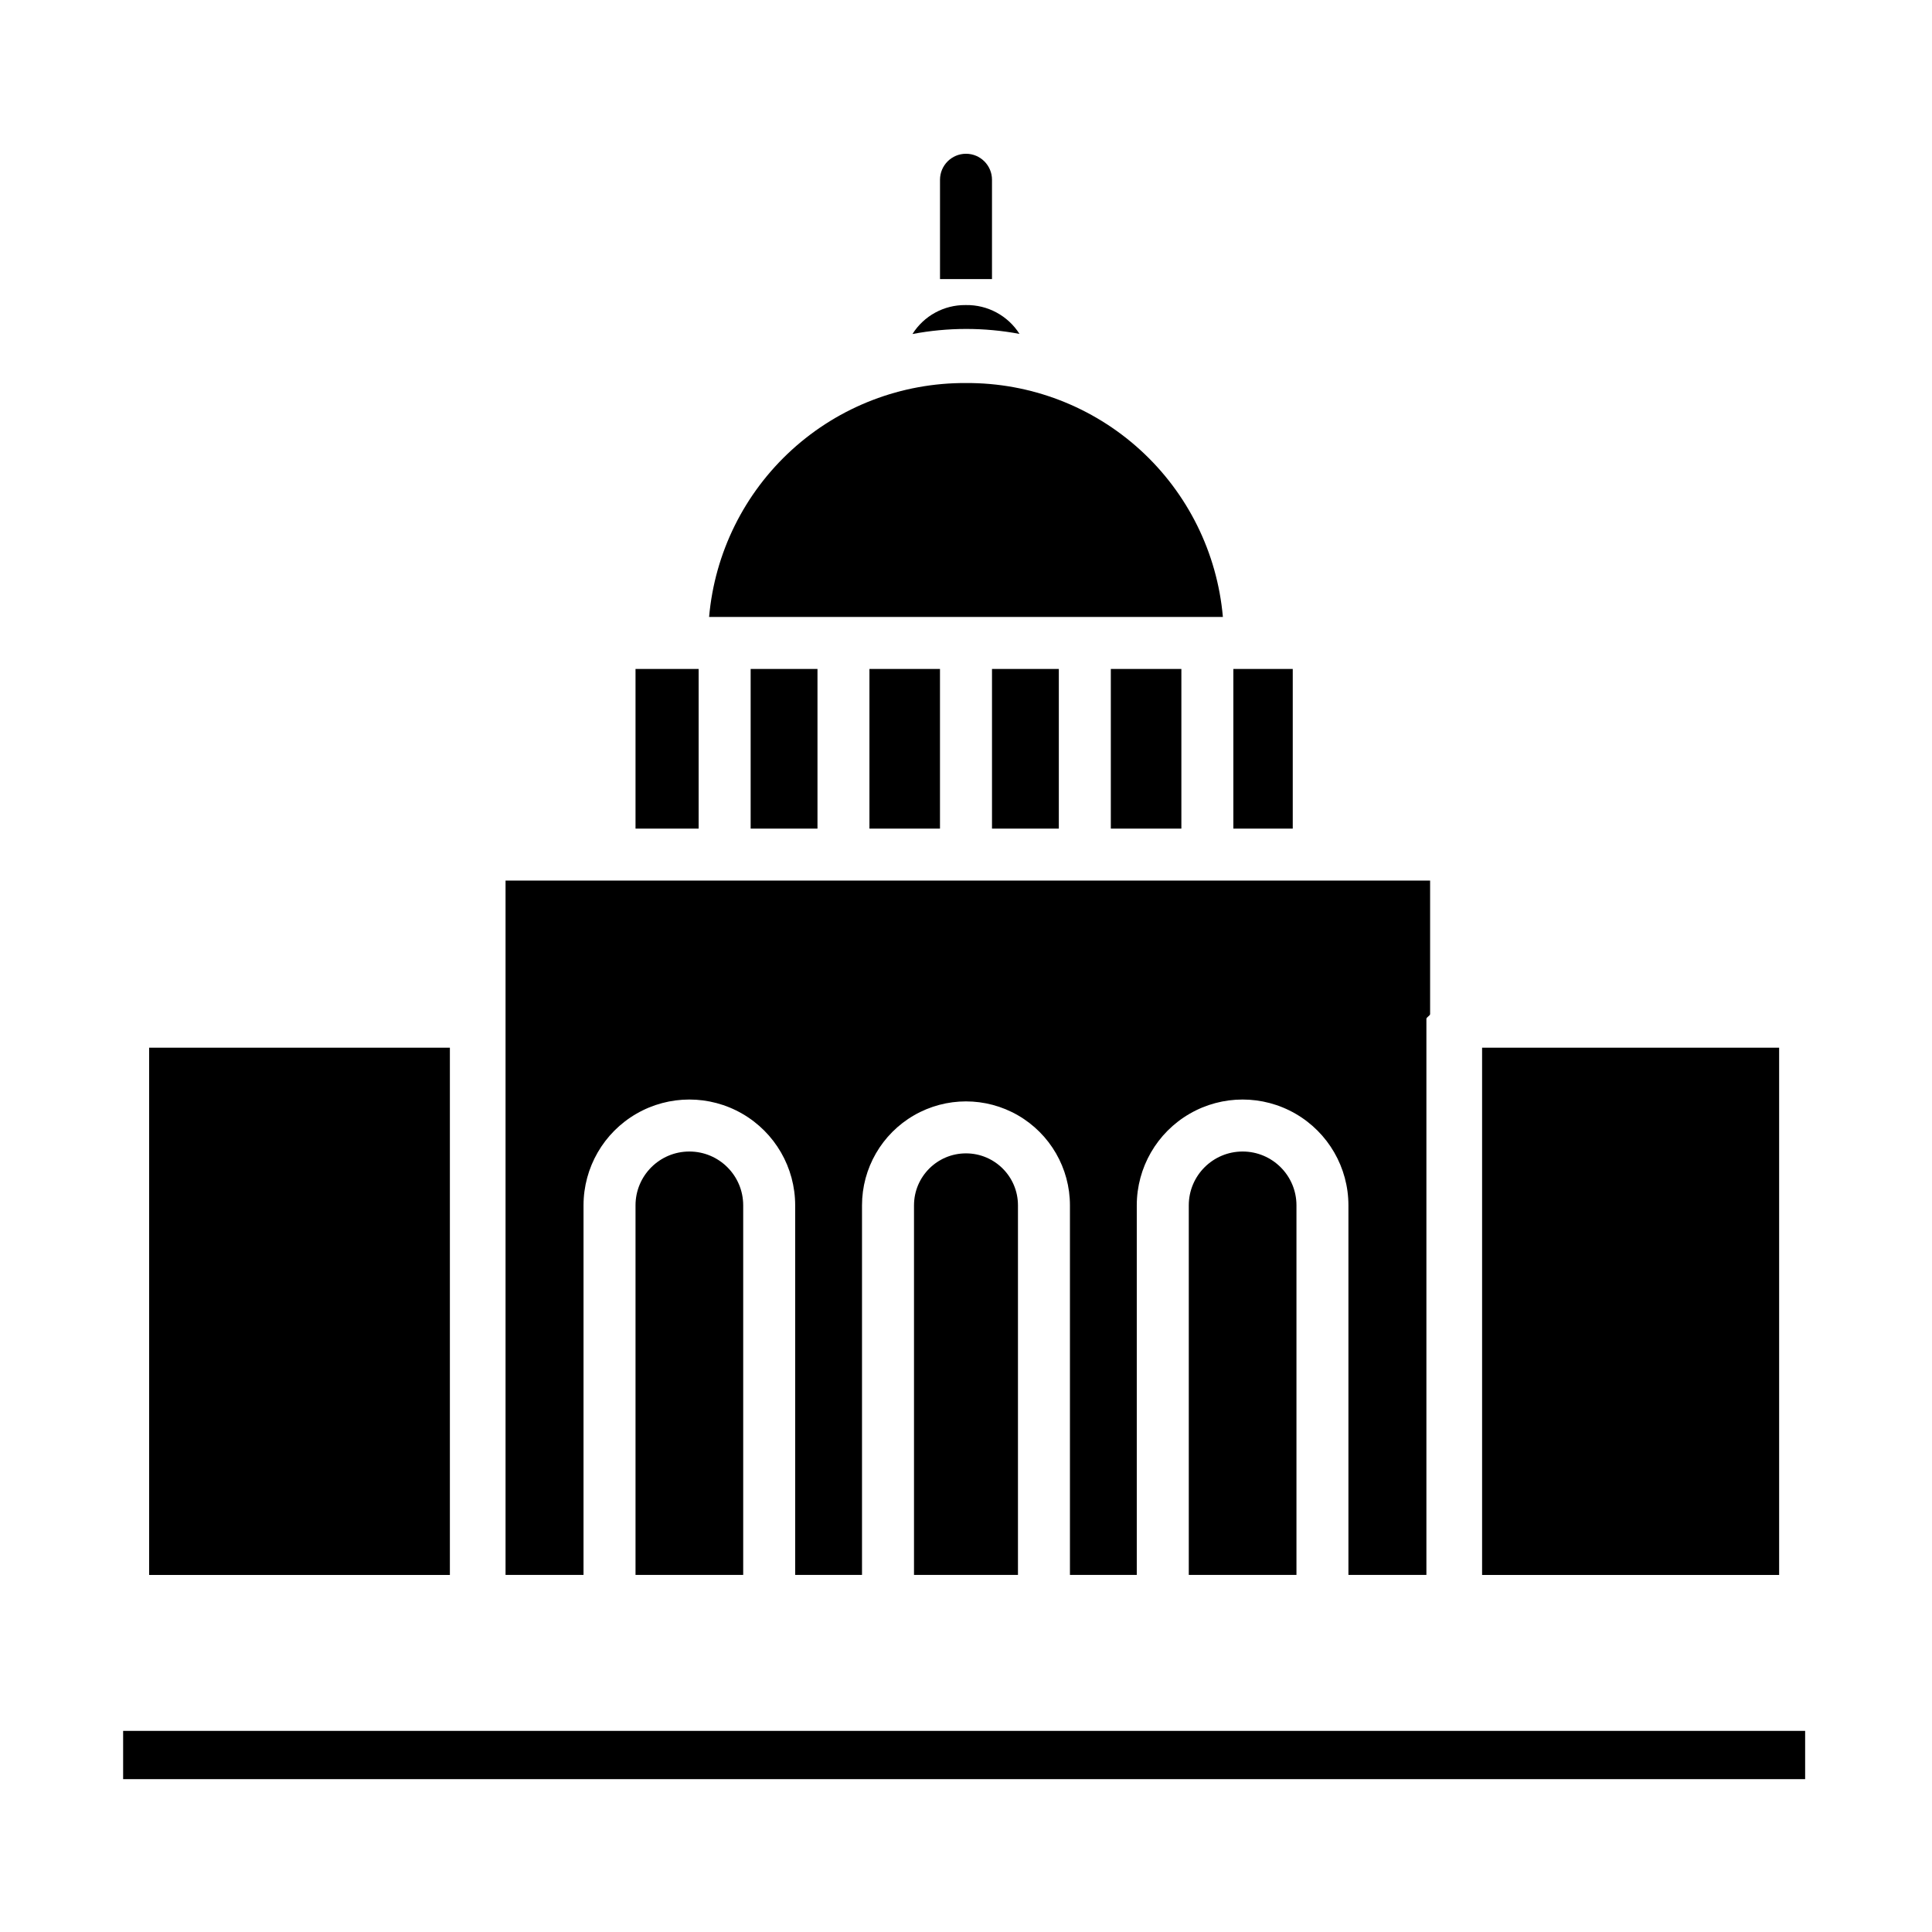
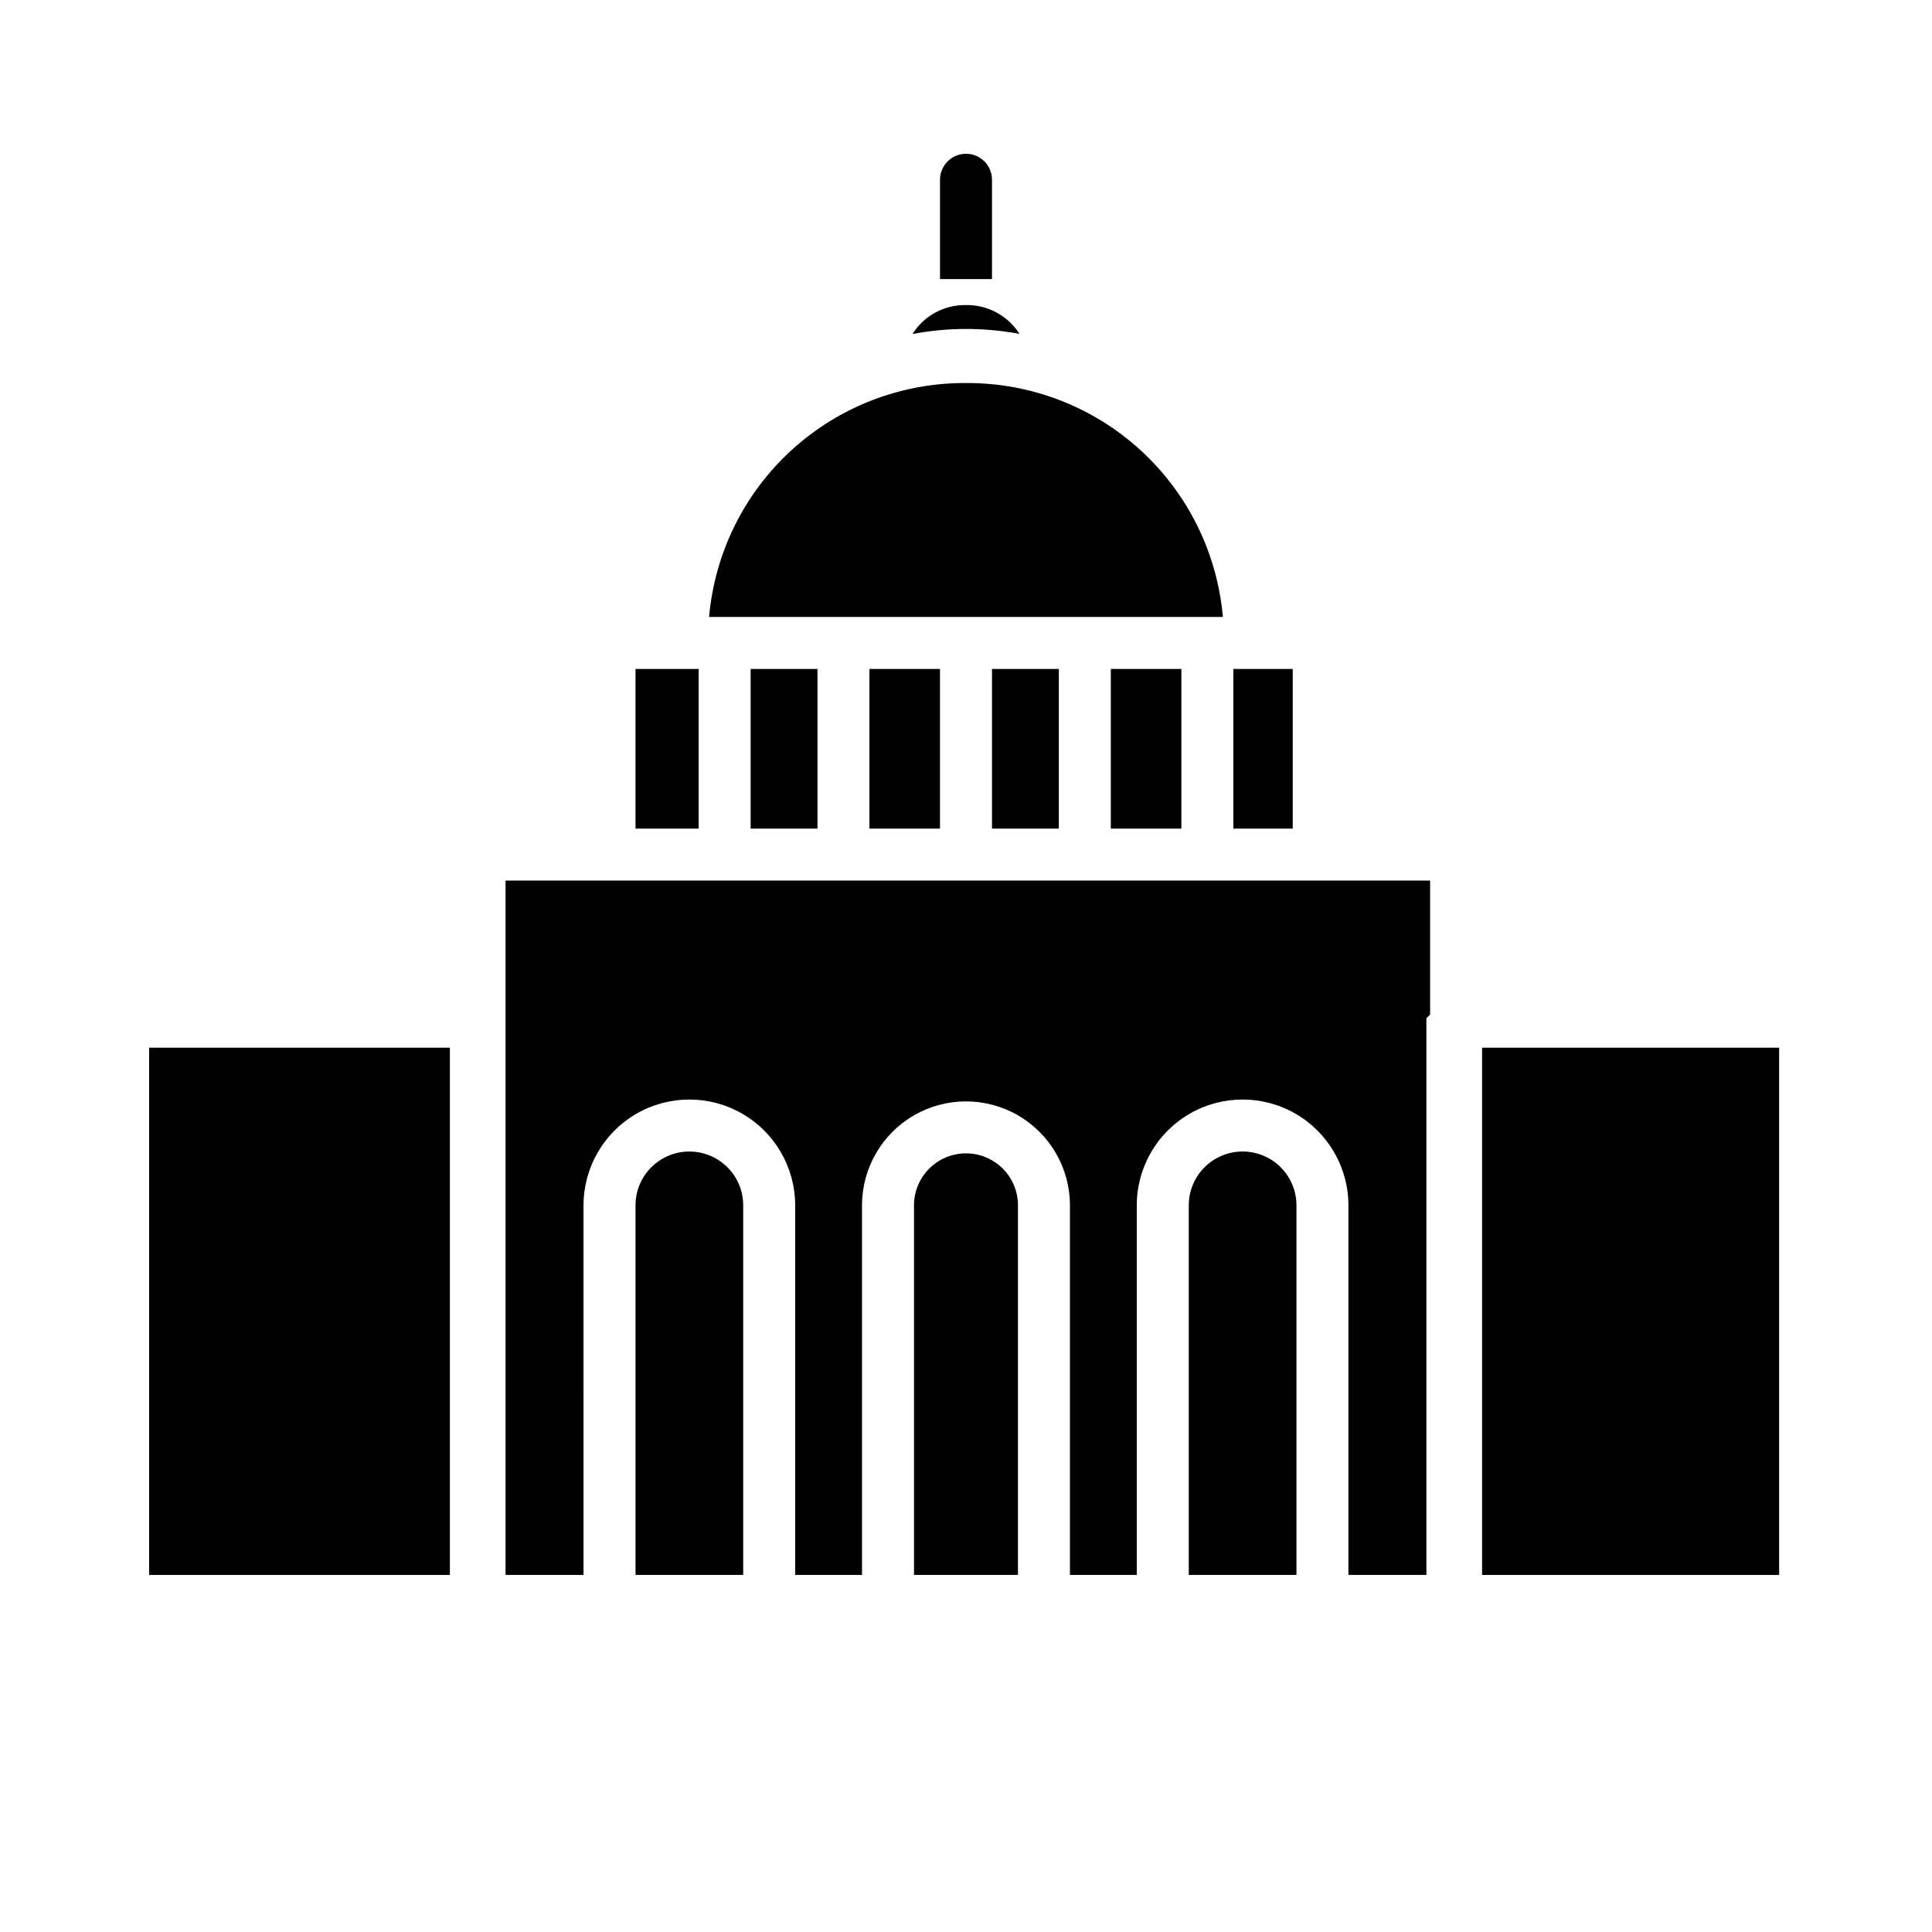
<svg xmlns="http://www.w3.org/2000/svg" fill="#000000" width="800px" height="800px" version="1.1" viewBox="144 144 512 512">
  <g>
    <path d="m406.89 191.64c0-3.805-3.086-6.891-6.887-6.891-3.805 0-6.891 3.086-6.891 6.891v26.32h13.777z" />
    <path d="m374.41 321.28h18.695v42.312h-18.695z" />
    <path d="m406.89 321.28h17.711v42.312h-17.711z" />
    <path d="m438.38 321.28h18.695v42.312h-18.695z" />
    <path d="m536.77 421.65h78.719v139.73h-78.719z" />
    <path d="m400 245.51c-17.059-0.105-33.535 6.215-46.148 17.699-12.613 11.484-20.441 27.297-21.934 44.293h136.16c-1.492-16.996-9.32-32.809-21.934-44.293-12.613-11.484-29.086-17.805-46.145-17.699z" />
    <path d="m470.85 321.28h15.742v42.312h-15.742z" />
    <path d="m414.18 232.49c-3.078-4.84-8.445-7.734-14.18-7.644h-0.145c-5.695-0.055-11.012 2.852-14.043 7.672 9.371-1.781 18.992-1.789 28.367-0.031z" />
    <path d="m312.42 321.28h16.727v42.312h-16.727z" />
    <path d="m386.22 463.43v97.945h27.551v-97.945c0-7.609-6.168-13.777-13.773-13.777-7.609 0-13.777 6.168-13.777 13.777z" />
    <path d="m312.42 463.43v97.945h28.535v-97.945c0-7.879-6.387-14.266-14.266-14.266-7.883 0-14.27 6.387-14.27 14.266z" />
    <path d="m183.52 421.65h79.703v139.73h-79.703z" />
    <path d="m298.64 463.43c0-10.02 5.348-19.277 14.023-24.285 8.676-5.012 19.367-5.012 28.043 0 8.68 5.008 14.023 14.266 14.023 24.285v97.945h17.711v-97.945c0-9.844 5.254-18.938 13.777-23.859 8.523-4.922 19.027-4.922 27.551 0 8.527 4.922 13.777 14.016 13.777 23.859v97.945h17.711v-97.945c0-10.02 5.348-19.277 14.023-24.285 8.676-5.012 19.367-5.012 28.043 0 8.676 5.008 14.023 14.266 14.023 24.285v97.945h20.664v-147.36c0-0.438 0.984-0.863 0.984-1.277v-35.375h-245.02v184.01h20.664z" />
    <path d="m459.04 463.43v97.945h28.535v-97.945c0-7.879-6.387-14.266-14.266-14.266-7.883 0-14.27 6.387-14.27 14.266z" />
    <path d="m342.93 321.28h17.711v42.312h-17.711z" />
-     <path d="m176.63 602.7h445.75v12.793h-445.75z" />
  </g>
</svg>